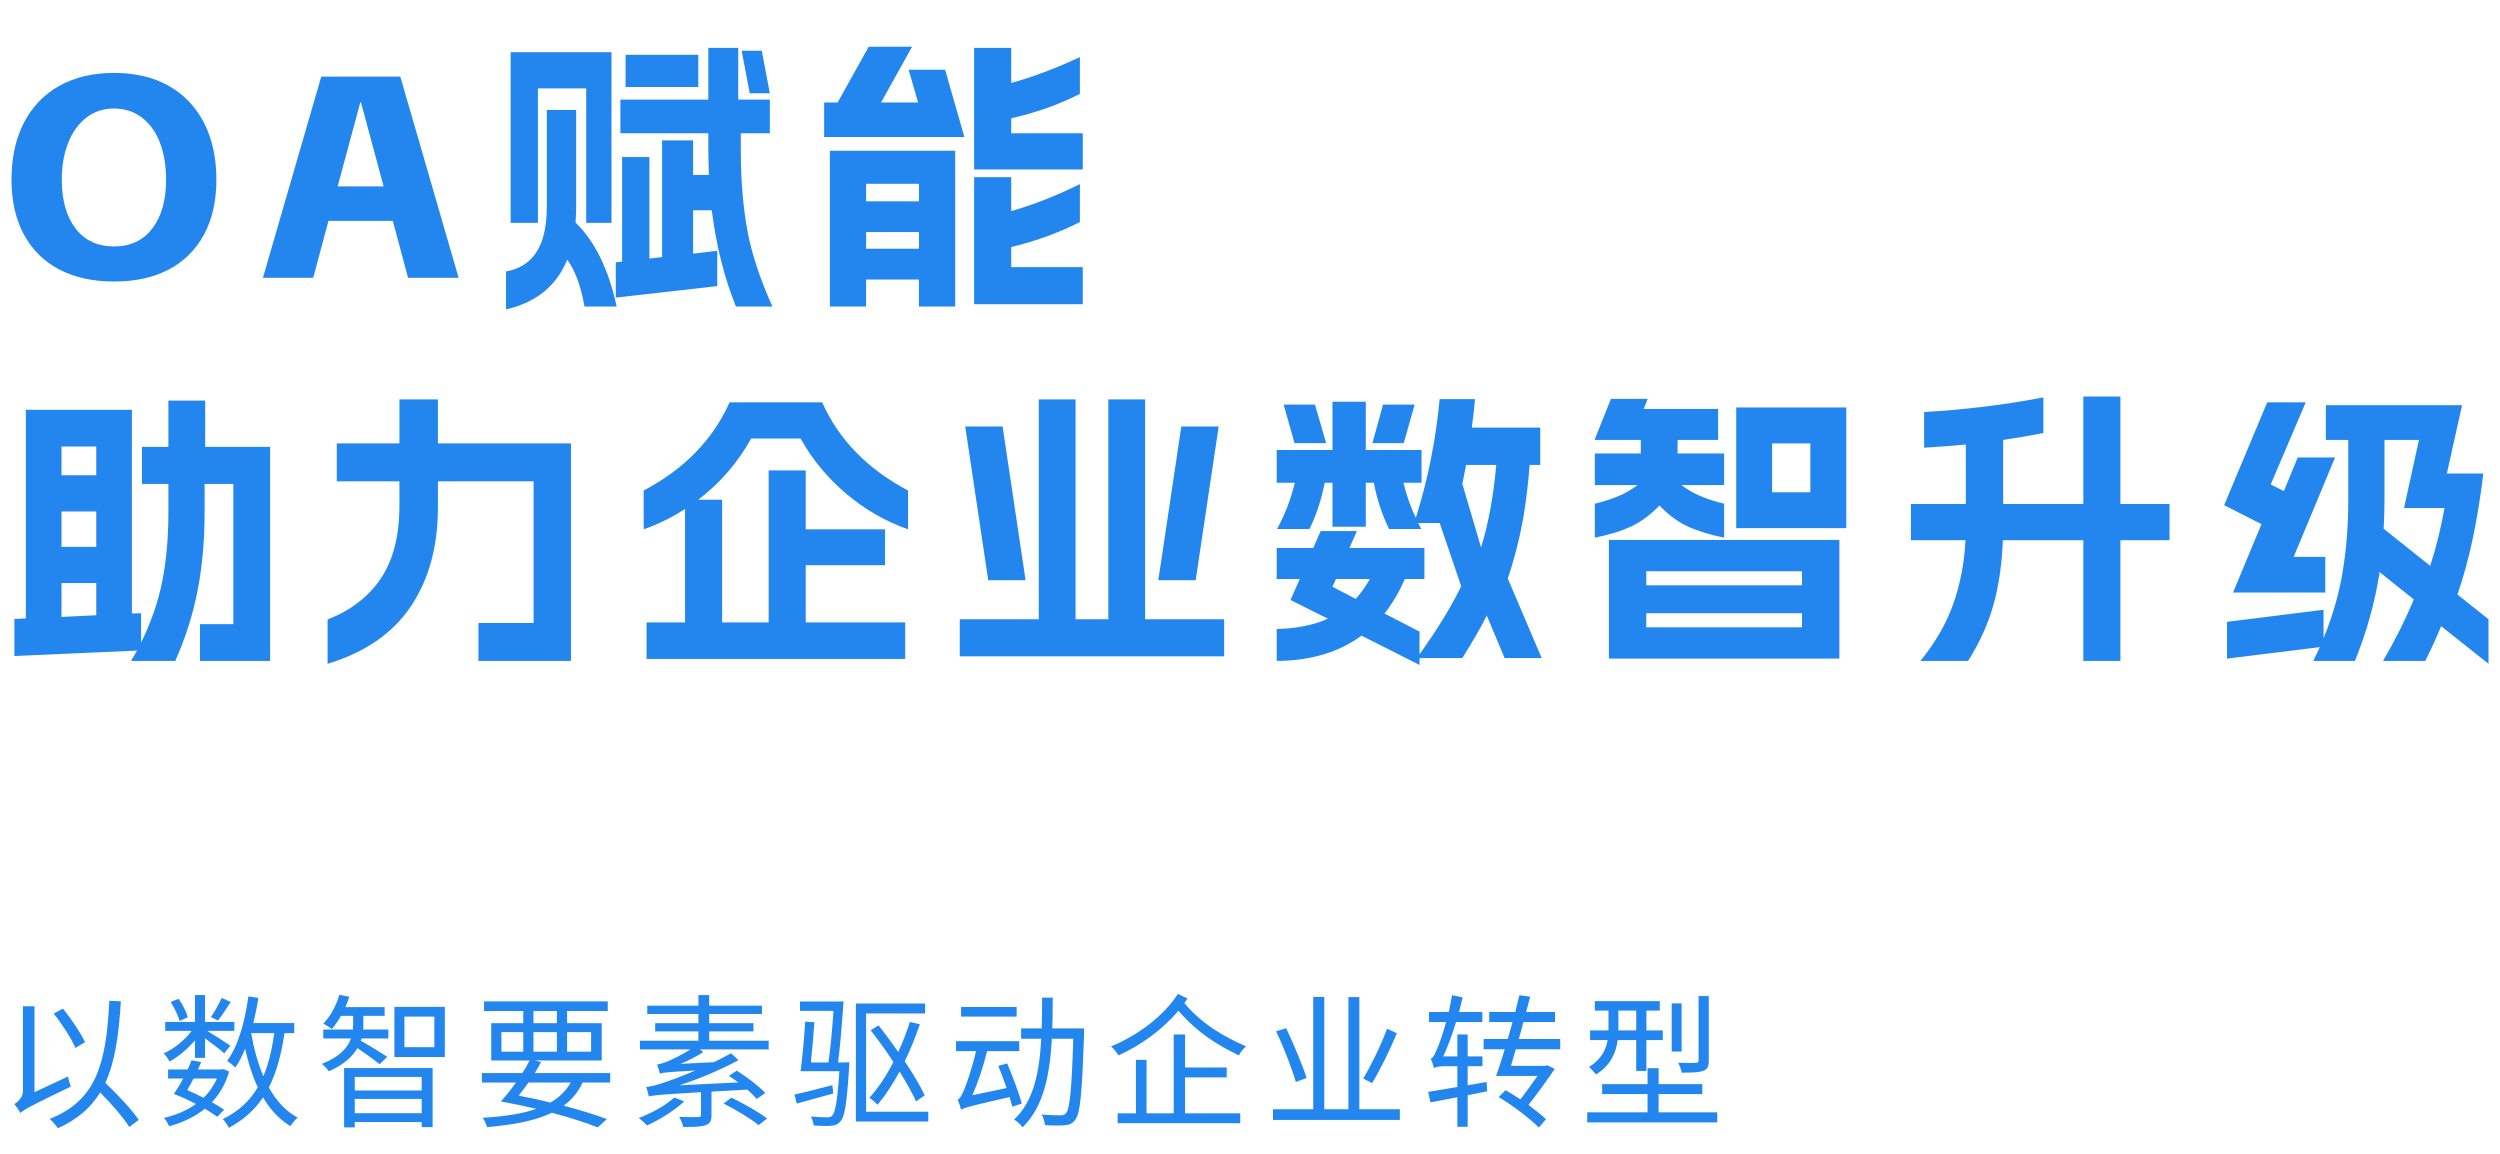
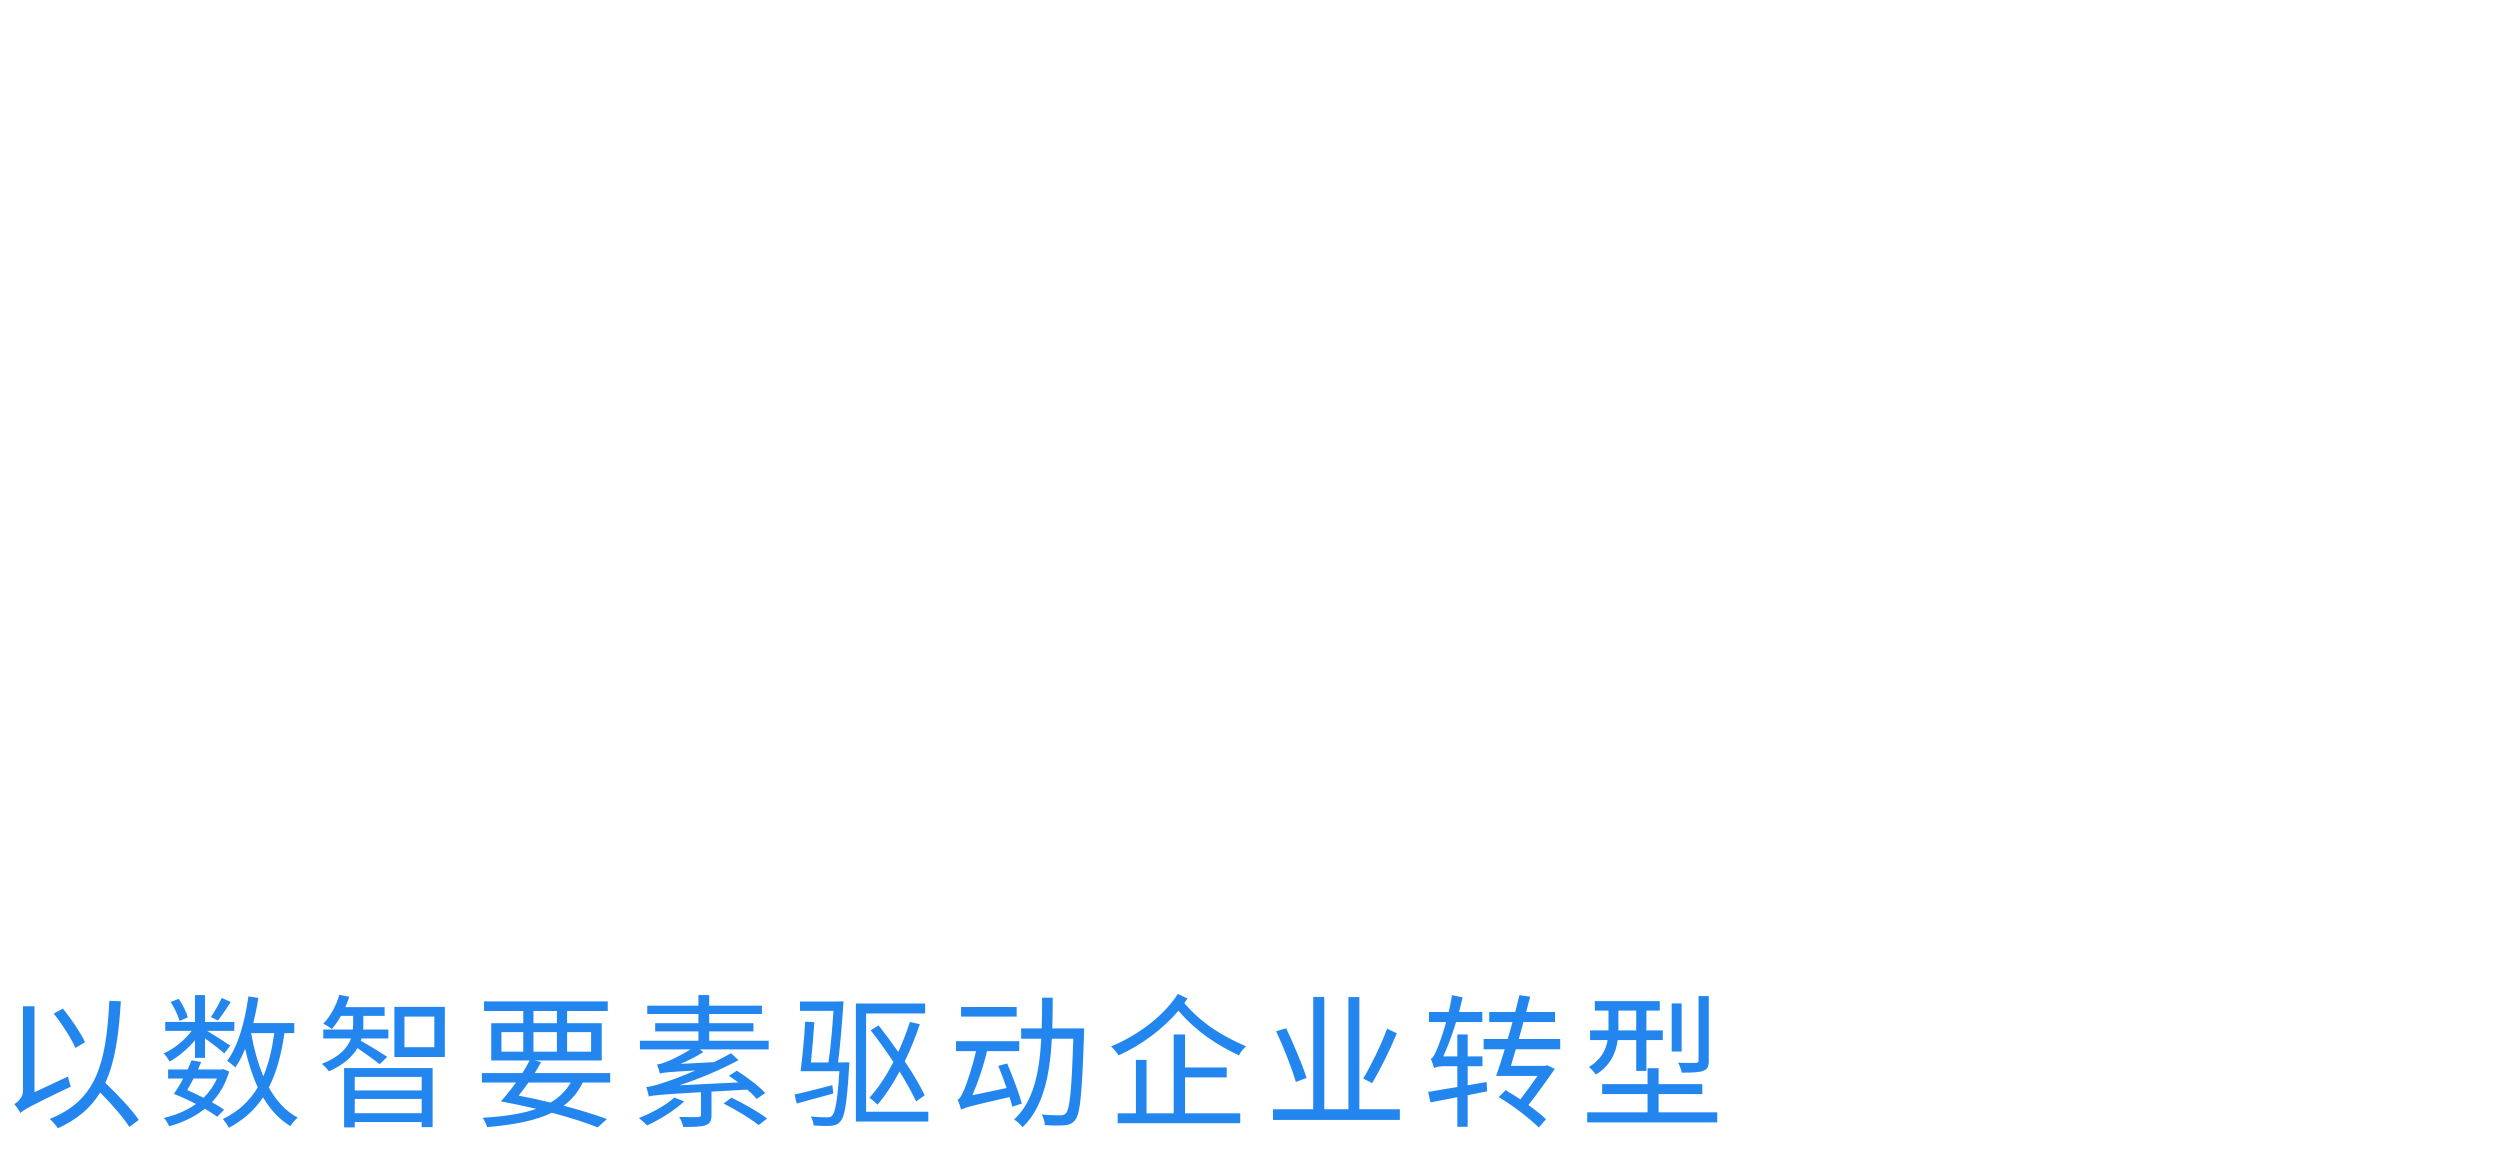
<svg xmlns="http://www.w3.org/2000/svg" fill="none" version="1.1" width="522" height="241" viewBox="0 0 522 241">
  <g>
    <g>
-       <path d="M23.82,58.78Q17.22,58.78,12.42,56.29Q7.62,53.8,5.01,49Q2.4,44.2,2.4,37.48Q2.4,30.64,5.01,25.6Q7.62,20.56,12.45,17.89Q17.28,15.22,23.82,15.22Q30.36,15.22,35.16,17.89Q39.96,20.56,42.57,25.6Q45.18,30.64,45.18,37.48Q45.18,44.26,42.57,49.03Q39.96,53.8,35.22,56.29Q30.48,58.78,23.82,58.78ZM12.9,37.48Q12.9,43.96,15.78,47.71Q18.66,51.46,23.82,51.46Q28.92,51.46,31.8,47.71Q34.68,43.96,34.68,37.48Q34.68,33.22,33.42,29.86Q32.16,26.5,29.67,24.58Q27.18,22.66,23.82,22.66Q20.46,22.66,18,24.58Q15.54,26.5,14.22,29.86Q12.9,33.22,12.9,37.48ZM82.02,46.12L68.58,46.12L65.4,58L54.9,58L67.08,16L83.58,16L95.76,58L85.2,58L82.02,46.12ZM80.1,38.92L75.36,21.34L75.24,21.34L70.5,38.92L80.1,38.92ZM106.62,10.9L127.68,10.9L127.68,46.54L122.4,46.54L122.4,18.46L112.32,18.46L112.32,46.54L106.62,46.54L106.62,10.9ZM105.66,56.68Q111.54,55.6,113.34,49.72L113.34,49.66Q114.18,46.96,114.18,43.06L114.18,22.96L120.3,22.96L120.3,43.06Q120.3,44.32,120.18,46.48Q126.24,52.36,128.76,64L122.04,64Q120.96,57.7,118.44,54.22Q115.08,62.44,105.66,64.6L105.66,56.68ZM128.58,54.76L129.9,54.64L129.9,32.8L135.6,32.8L135.6,53.98L138.24,53.68L138.24,29.32L144.72,29.32L144.72,36.52L148.02,36.52Q147.9,33.04,147.9,31.24L147.9,27.82L129.54,27.82L129.54,20.8L147.9,20.8L147.9,10L154.14,10L154.14,20.8L160.74,20.8L160.74,27.82L154.68,27.82L154.68,31.24Q154.68,40.84,156.12,48.52Q157.5,55.6,161.28,64L153.66,64Q150,54.94,148.62,43.9L144.72,43.9L144.72,52.96L149.76,52.36L149.76,59.74L128.58,62.14L128.58,54.76ZM130.62,11.44L145.8,11.44L145.8,18.16L130.62,18.16L130.62,11.44ZM159.06,10.6L160.74,19.48L156.54,19.48L154.86,10.6L159.06,10.6ZM173.28,31.48L199.44,31.48L199.44,64L191.88,64L191.88,58.36L180.84,58.36L180.84,64L173.28,64L173.28,31.48ZM172.08,21.4L174.9,21.4L181.38,9.76L190.44,9.76L183.96,21.4L191.7,21.4L189.72,14.56L197.34,14.56L201.36,28.6L172.08,28.6L172.08,21.4ZM191.88,51.94L191.88,48.46L180.84,48.46L180.84,51.94L191.88,51.94ZM191.88,42.04L191.88,38.38L180.84,38.38L180.84,42.04L191.88,42.04ZM203.4,37L211.14,37L211.14,44.08Q218.1,42.1,225.48,38.44L225.48,46.36Q218.76,49.78,211.14,51.58L211.14,55.78L226.08,55.78L226.08,63.52L203.4,63.52L203.4,37ZM203.4,10L211.14,10L211.14,17.32Q217.92,15.46,225.48,11.92L225.48,19.6Q218.88,22.96,211.14,24.7L211.14,27.82L226.08,27.82L226.08,35.38L203.4,35.38L203.4,10ZM3,129.24L5.4,129.12L5.4,85.56L27.54,85.56L27.54,128.1L29.46,128.04L29.46,134.16Q32.58,127.86,33.87,121.41Q35.16,114.96,35.16,107.04L35.16,101.04L29.64,101.04L29.64,93.3L35.16,93.3L35.16,83.64L42.84,83.64L42.84,93.3L56.4,93.3L56.4,138L41.76,138L41.76,130.32L48.72,130.32L48.72,101.04L42.72,101.04L42.72,107.04Q42.72,115.68,41.28,123.18Q39.84,130.68,36.6,138L27.36,138L28.62,135.84L3,136.98L3,129.24ZM20.1,128.46L20.1,121.74L12.84,121.74L12.84,128.82L20.1,128.46ZM20.1,114.18L20.1,106.8L12.84,106.8L12.84,114.18L20.1,114.18ZM20.1,99.24L20.1,93.24L12.84,93.24L12.84,99.24L20.1,99.24ZM99.9,130.08L111.42,130.08L111.42,100.5L91.44,100.5L91.44,105.9Q91.44,118.2,85.77,126.63Q80.1,135.06,68.4,138.6L68.4,129.36Q75.72,126.48,79.56,120.72Q83.4,114.96,83.4,105.54L83.4,100.5L70.32,100.5L70.32,92.58L83.4,92.58L83.4,83.4L91.44,83.4L91.44,92.58L119.22,92.58L119.22,138L99.9,138L99.9,130.08ZM189.6,110.52Q182.46,108,176.61,103.02Q170.76,98.04,167.16,91.56L156.84,91.56Q152.7,99.06,145.8,104.34L150.78,104.34L150.78,129.96L160.5,129.96L160.5,98.22L168.24,98.22L168.24,110.52L184.8,110.52L184.8,118.02L168.24,118.02L168.24,129.96L189,129.96L189,137.58L135,137.58L135,129.96L143.04,129.96L143.04,106.26Q138.9,108.96,134.4,110.52L134.4,102.42Q147.12,95.7,152.34,84L171.66,84Q176.88,95.7,189.6,102.42L189.6,110.52ZM200.4,129.3L216.9,129.3L216.9,83.4L224.58,83.4L224.58,129.3L231.42,129.3L231.42,83.4L239.1,83.4L239.1,129.3L255.6,129.3L255.6,137.04L200.4,137.04L200.4,129.3ZM209.34,89.04L214.14,121.14L206.34,121.14L201.54,89.04L209.34,89.04ZM246.66,89.04L254.46,89.04L249.66,121.14L241.86,121.14L246.66,89.04ZM266.58,131.34Q272.94,131.16,277.26,129.18L269.46,125.28L271.38,120.9L266.58,120.9L266.58,114.42L274.2,114.42L275.76,110.88L283.32,110.88L281.76,114.42L297.42,114.42L297.42,120.9L293.34,120.9Q291.48,125.1,289.08,128.1L296.4,131.88L296.4,136.62Q301.98,128.82,305.1,122.4L300.6,109.2L296.1,109.2L296.76,110.46L290.04,110.46Q287.82,105.9,286.86,100.8L285.18,100.8L285.18,109.98L278.22,109.98L278.22,100.8L276.6,100.8Q275.52,106.2,273.42,110.46L266.64,110.46Q269.1,106.02,270.36,100.8L266.58,100.8L266.58,93.96L278.22,93.96L278.22,83.88L285.18,83.88L285.18,93.96L296.82,93.96L296.82,100.8L293.04,100.8Q294,104.76,295.62,108.12Q299.34,96.48,300.6,83.34L307.98,83.34Q307.8,85.56,307.32,89.28L321.6,89.28L321.6,97.08L319.38,97.08Q318.96,102.72,318.06,108.18Q316.8,115.02,314.82,120.78L321.9,137.4L314.16,137.4L310.44,128.52Q308.82,131.82,305.34,137.4L296.4,137.4L296.4,138.84L284.28,132.72Q277.2,137.94,266.58,138L266.58,131.34ZM274.56,84.48L276.9,92.52L270.3,92.52L268.02,84.48L274.56,84.48ZM283.08,125.04Q284.64,123.36,286.02,120.9L278.94,120.9L278.22,122.52L283.08,125.04ZM288.78,84.48L295.38,84.48L293.1,92.52L286.56,92.52L288.78,84.48ZM309.24,114.3Q311.52,107.04,312.42,97.08L306.12,97.08L305.34,101.04L309.24,114.3ZM384.06,112.74L384.06,137.52L335.94,137.52L335.94,112.74L384.06,112.74ZM336.36,83.28L344.04,83.28L343.2,85.38L358.74,85.38L358.74,91.86L350.28,91.86L350.28,94.68L360,94.68L360,101.28L351.06,101.28Q352.98,102.72,355.14,103.62Q357.3,104.52,360,105.18L360,112.26Q355.5,111.36,352.35,109.89Q349.2,108.42,346.5,105.54Q343.74,108.42,340.65,109.89Q337.56,111.36,333,112.26L333,105.18Q335.7,104.52,337.86,103.62Q340.02,102.72,341.94,101.28L333,101.28L333,94.68L342.6,94.68L342.6,91.86L332.94,91.86L336.36,83.28ZM376.26,130.98L376.26,128.04L343.74,128.04L343.74,130.98L376.26,130.98ZM376.26,122.22L376.26,119.28L343.74,119.28L343.74,122.22L376.26,122.22ZM362.52,85.08L385.5,85.08L385.5,110.28L362.52,110.28L362.52,85.08ZM378,102.78L378,92.58L370.02,92.58L370.02,102.78L378,102.78ZM400.98,138Q405.72,132.18,407.88,126Q410.04,119.82,410.4,112.8L399,112.8L399,105.24L410.46,105.24L410.46,92.82Q407.46,93.12,401.76,93.48L401.76,86.04Q414.9,85.26,426.66,82.98L426.66,90.42Q422.34,91.26,418.26,91.86L418.26,105.24L435,105.24L435,82.8L442.74,82.8L442.74,105.24L453,105.24L453,112.8L442.74,112.8L442.74,138L435,138L435,112.8L418.2,112.8Q417.9,120.3,416.25,126.24Q414.6,132.18,410.94,138L400.98,138ZM497.58,138Q501.42,131.4,504,125.16L496.86,119.46Q495.42,128.88,491.7,138L483,138Q483.96,136.08,484.38,135.12L465,137.52L465,129.84L485.16,127.32L485.16,133.26Q487.98,126.42,489.15,119.37Q490.32,112.32,490.32,104.28L490.32,91.86L485.64,91.86L485.64,84.6L514.08,84.6L510.9,98.88L518.52,98.88Q517.62,106.26,516.33,112.38Q515.04,118.5,513.12,124.14L519.6,129.3L519.6,138.6L509.7,130.74Q508.62,133.5,506.4,138L497.58,138ZM473.4,84L481.44,84L474.12,101.16L476.88,102.54L479.76,95.52L487.56,95.52L478.92,116.28L485.52,116.28L485.52,123.72L466.26,123.72L472.2,109.44L464.4,105.48L473.4,84ZM507.42,118.14Q509.22,112.68,510.42,106.08L501.96,106.08L505.08,91.86L497.88,91.86L497.88,104.28Q497.88,107.4,497.7,110.4L507.42,118.14Z" fill="#2386EE" fill-opacity="1" />
-     </g>
+       </g>
    <g>
      <path d="M11.22,211.64C12.96,213.8,14.91,216.86,15.75,218.81L17.76,217.61C16.86,215.69,14.91,212.78,13.14,210.59L11.22,211.64ZM22.83,208.97C22.17,222.32,20.04,229.79,10.38,233.63C10.92,234.08,11.79,235.1,12.09,235.58C16.17,233.72,18.96,231.32,20.91,228.11C23.31,230.51,25.8,233.39,27,235.31L28.98,233.84C27.54,231.71,24.57,228.56,21.99,226.1C23.97,221.81,24.81,216.26,25.23,209.06L22.83,208.97ZM4.23,232.4C4.98,231.71,6.09,231.05,14.79,226.88C14.61,226.4,14.31,225.41,14.19,224.78L7.2,228.05L7.2,210.11L4.8,210.11L4.8,227.81C4.8,229.19,3.63,230.15,3,230.54C3.36,230.96,4.02,231.86,4.23,232.4ZM46.29,208.37C45.75,209.54,44.79,211.31,44.04,212.36L45.51,213.08C46.29,212.09,47.31,210.59,48.18,209.21L46.29,208.37ZM35.64,209.21C36.42,210.47,37.23,212.12,37.5,213.17L39.21,212.42C38.94,211.34,38.13,209.72,37.29,208.55L35.64,209.21ZM45.3,225.2C44.61,226.76,43.65,228.08,42.51,229.22C41.37,228.65,40.2,228.08,39.09,227.6C39.51,226.88,39.99,226.07,40.41,225.2L45.3,225.2ZM36.3,228.41C37.77,228.98,39.42,229.73,40.92,230.51C39,231.89,36.69,232.85,34.23,233.42C34.62,233.84,35.1,234.62,35.31,235.16C38.07,234.41,40.62,233.24,42.78,231.5C43.77,232.1,44.67,232.67,45.36,233.18L46.8,231.71C46.11,231.23,45.24,230.69,44.25,230.15C45.84,228.44,47.1,226.34,47.85,223.73L46.62,223.22L46.26,223.31L41.34,223.31L42,221.75L39.99,221.39C39.78,221.99,39.48,222.65,39.18,223.31L35.1,223.31L35.1,225.2L38.25,225.2C37.62,226.4,36.93,227.51,36.3,228.41ZM40.71,207.77L40.71,213.38L34.5,213.38L34.5,215.24L40.02,215.24C38.58,217.19,36.27,219.05,34.17,219.95C34.62,220.37,35.13,221.15,35.4,221.66C37.23,220.67,39.21,218.99,40.71,217.22L40.71,220.88L42.81,220.88L42.81,216.8C44.25,217.85,46.08,219.26,46.83,219.95L48.09,218.33C47.37,217.82,44.73,216.14,43.26,215.24L48.93,215.24L48.93,213.38L42.81,213.38L42.81,207.77L40.71,207.77ZM51.87,208.04C51.12,213.32,49.77,218.36,47.43,221.51C47.91,221.81,48.78,222.53,49.14,222.89C49.92,221.78,50.58,220.46,51.18,218.99C51.84,221.93,52.71,224.66,53.82,227.03C52.14,229.88,49.8,232.07,46.53,233.66C46.95,234.11,47.58,235.01,47.79,235.49C50.85,233.84,53.16,231.77,54.93,229.13C56.43,231.68,58.29,233.72,60.63,235.13C60.99,234.56,61.65,233.78,62.16,233.36C59.64,232.01,57.66,229.82,56.13,227.06C57.72,223.97,58.74,220.22,59.4,215.72L61.44,215.72L61.44,213.62L52.89,213.62C53.31,211.94,53.67,210.17,53.94,208.37L51.87,208.04ZM57.27,215.72C56.79,219.17,56.07,222.17,54.99,224.72C53.85,222.02,53.01,218.96,52.44,215.72L57.27,215.72ZM84.45,212.27L90.69,212.27L90.69,218.66L84.45,218.66L84.45,212.27ZM82.35,210.23L82.35,220.7L92.88,220.7L92.88,210.23L82.35,210.23ZM74.07,229.46L88.05,229.46L88.05,232.43L74.07,232.43L74.07,229.46ZM74.07,227.69L74.07,224.87L88.05,224.87L88.05,227.69L74.07,227.69ZM71.85,223.01L71.85,235.4L74.07,235.4L74.07,234.29L88.05,234.29L88.05,235.34L90.33,235.34L90.33,223.01L71.85,223.01ZM70.86,207.71C70.2,209.96,69,212.21,67.5,213.74C68.01,213.98,68.88,214.52,69.3,214.85C69.96,214.1,70.59,213.17,71.19,212.12L73.74,212.12L73.74,213.89L73.68,214.97L67.5,214.97L67.5,216.83L73.29,216.83C72.63,218.66,71.04,220.64,67.2,222.14C67.71,222.53,68.37,223.22,68.67,223.7C71.82,222.29,73.62,220.58,74.64,218.84C76.14,219.86,78.39,221.48,79.29,222.2L80.85,220.67C79.98,220.07,76.56,217.97,75.33,217.31L75.48,216.83L81.09,216.83L81.09,214.97L75.84,214.97L75.87,213.89L75.87,212.12L80.31,212.12L80.31,210.29L72.12,210.29C72.42,209.6,72.69,208.85,72.93,208.13L70.86,207.71ZM119.16,226.04C118.17,227.78,116.79,229.13,114.96,230.21C112.77,229.67,110.52,229.19,108.3,228.77C108.93,227.96,109.65,227.03,110.34,226.04L119.16,226.04ZM102.57,213.65L102.57,221.42L110.58,221.42C110.16,222.26,109.65,223.16,109.08,224.06L100.62,224.06L100.62,226.04L107.73,226.04C106.68,227.51,105.57,228.89,104.58,229.97C107.13,230.45,109.62,230.96,111.99,231.53C109.05,232.55,105.33,233.12,100.77,233.39C101.16,233.9,101.52,234.71,101.7,235.34C107.37,234.86,111.84,233.99,115.23,232.34C119.04,233.36,122.34,234.41,124.8,235.4L126.72,233.66C124.32,232.76,121.17,231.8,117.69,230.87C119.4,229.61,120.72,228.02,121.65,226.04L127.41,226.04L127.41,224.06L111.66,224.06C112.14,223.28,112.59,222.5,112.98,221.75L111.6,221.42L125.64,221.42L125.64,213.65L118.41,213.65L118.41,211.1L126.9,211.1L126.9,209.09L101.07,209.09L101.07,211.1L109.26,211.1L109.26,213.65L102.57,213.65ZM111.39,211.1L116.28,211.1L116.28,213.65L111.39,213.65L111.39,211.1ZM104.7,215.51L109.26,215.51L109.26,219.59L104.7,219.59L104.7,215.51ZM111.39,215.51L116.28,215.51L116.28,219.59L111.39,219.59L111.39,215.51ZM118.41,215.51L123.42,215.51L123.42,219.59L118.41,219.59L118.41,215.51ZM151.08,230.42C153.63,231.68,156.84,233.63,158.4,234.92L160.17,233.54C158.46,232.22,155.22,230.39,152.73,229.19L151.08,230.42ZM140.79,229.16C138.99,230.84,136.05,232.4,133.38,233.45C133.89,233.81,134.73,234.59,135.12,234.98C137.7,233.81,140.79,231.92,142.86,229.97L140.79,229.16ZM137.79,224.18C138.33,223.97,139.2,223.85,145.2,223.52C142.47,224.69,140.1,225.56,139.08,225.89C137.28,226.52,135.93,226.88,134.94,226.97C135.12,227.54,135.42,228.53,135.48,228.95C136.29,228.71,137.46,228.56,146.37,228.05L146.37,232.76C146.37,233.12,146.25,233.21,145.74,233.24C145.29,233.27,143.67,233.27,141.81,233.21C142.17,233.81,142.53,234.65,142.65,235.31C144.87,235.31,146.37,235.28,147.3,234.95C148.29,234.59,148.56,233.99,148.56,232.82L148.56,227.93L156.03,227.51C156.84,228.2,157.53,228.89,158.01,229.46L159.78,228.23C158.52,226.82,155.91,224.87,153.84,223.55L152.19,224.63C152.82,225.05,153.51,225.53,154.17,226.01L141.84,226.61C145.98,225.26,150.18,223.52,154.2,221.36L152.64,219.92C151.53,220.55,150.3,221.18,149.07,221.78L142.11,222.14C143.73,221.45,145.32,220.64,146.85,219.68L146.13,219.11L160.5,219.11L160.5,217.31L148.08,217.31L148.08,215.36L157.32,215.36L157.32,213.65L148.08,213.65L148.08,211.73L159.09,211.73L159.09,209.99L148.08,209.99L148.08,207.77L145.83,207.77L145.83,209.99L135.15,209.99L135.15,211.73L145.83,211.73L145.83,213.65L136.8,213.65L136.8,215.36L145.83,215.36L145.83,217.31L133.62,217.31L133.62,219.11L144.18,219.11C142.2,220.37,140.01,221.36,139.29,221.66C138.45,221.99,137.79,222.2,137.19,222.26C137.4,222.8,137.7,223.76,137.79,224.18ZM165.9,228.53L166.35,230.42C168.6,229.82,171.33,229.07,174,228.32L173.79,226.58C170.85,227.33,167.97,228.11,165.9,228.53ZM193.17,209.54L178.71,209.54L178.71,234.17L193.83,234.17L193.83,232.13L180.84,232.13L180.84,211.61L193.17,211.61L193.17,209.54ZM168.12,213.32C167.94,216.56,167.52,221.03,167.16,223.67L175.26,223.67C174.87,229.85,174.39,232.28,173.76,232.94C173.52,233.24,173.19,233.3,172.68,233.3C172.14,233.3,170.76,233.27,169.29,233.12C169.62,233.66,169.86,234.44,169.89,235.01C171.33,235.1,172.74,235.13,173.49,235.07C174.39,234.98,174.96,234.8,175.44,234.17C176.4,233.21,176.82,230.39,177.3,222.74C177.33,222.47,177.36,221.81,177.36,221.81L175.35,221.84L174.99,221.84C175.41,218.66,175.86,213.17,176.13,209.09L174.15,209.12L167.04,209.12L167.04,211.07L174.03,211.07C173.79,214.73,173.4,219.02,172.98,221.84L169.32,221.84C169.59,219.32,169.86,216.05,170.04,213.44L168.12,213.32ZM189.99,213.38C189.3,215.51,188.49,217.61,187.56,219.65C186.21,217.7,184.8,215.81,183.45,214.1L181.8,215.12C183.36,217.13,185.04,219.44,186.54,221.75C185.07,224.63,183.36,227.21,181.53,229.22C182.04,229.55,182.88,230.27,183.24,230.66C184.86,228.74,186.42,226.37,187.83,223.73C189.27,226.07,190.5,228.26,191.28,229.97L193.08,228.71C192.18,226.76,190.68,224.24,188.91,221.6C190.11,219.14,191.16,216.53,192.06,213.86L189.99,213.38ZM200.67,210.26L200.67,212.27L212.28,212.27L212.28,210.26L200.67,210.26ZM217.59,208.31C217.59,210.44,217.59,212.6,217.5,214.73L213.21,214.73L213.21,216.89L217.41,216.89C217.05,223.73,215.85,230,211.74,233.75C212.34,234.08,213.12,234.83,213.51,235.37C217.92,231.17,219.21,224.33,219.63,216.89L224.1,216.89C223.77,227.54,223.38,231.53,222.57,232.43C222.27,232.79,221.94,232.88,221.4,232.88C220.77,232.88,219.18,232.88,217.5,232.7C217.89,233.36,218.13,234.29,218.19,234.92C219.78,235.04,221.43,235.04,222.36,234.95C223.32,234.86,223.92,234.59,224.52,233.81C225.57,232.49,225.93,228.23,226.35,215.87C226.35,215.54,226.35,214.73,226.35,214.73L219.72,214.73C219.78,212.6,219.81,210.44,219.81,208.31L217.59,208.31ZM200.67,231.68L200.7,231.65L200.7,231.71C201.39,231.29,202.47,230.96,210.81,229.07L211.38,231.08L213.36,230.42C212.79,228.32,211.44,224.75,210.3,222.05L208.44,222.56C209.04,223.97,209.64,225.62,210.18,227.18L203.04,228.68C204.21,225.98,205.35,222.62,206.1,219.47L212.82,219.47L212.82,217.4L199.62,217.4L199.62,219.47L203.79,219.47C203.01,222.98,201.75,226.52,201.33,227.51C200.82,228.65,200.43,229.46,199.95,229.61C200.22,230.15,200.55,231.23,200.67,231.68ZM237.18,221.3L237.18,232.46L233.37,232.46L233.37,234.53L258.96,234.53L258.96,232.46L247.44,232.46L247.44,224.96L256.14,224.96L256.14,222.89L247.44,222.89L247.44,215.99L245.07,215.99L245.07,232.46L239.4,232.46L239.4,221.3L237.18,221.3ZM245.94,207.53C243,212.12,237.54,216.23,231.99,218.48C232.56,218.99,233.22,219.8,233.55,220.37C238.26,218.24,242.76,214.94,246.06,211.04C249.96,215.57,254.13,218.18,258.69,220.37C258.99,219.71,259.62,218.93,260.19,218.48C255.48,216.44,251.04,213.86,247.29,209.45L247.95,208.49L245.94,207.53ZM289.62,214.79C288.42,218.09,286.29,222.47,284.64,225.2L286.5,226.16C288.18,223.37,290.22,219.23,291.66,215.75L289.62,214.79ZM266.46,215.33C268.05,218.69,269.82,223.28,270.57,225.92L272.82,225.08C271.98,222.44,270.12,218.03,268.56,214.7L266.46,215.33ZM281.55,208.19L281.55,231.62L276.51,231.62L276.51,208.16L274.2,208.16L274.2,231.62L265.8,231.62L265.8,233.84L292.29,233.84L292.29,231.62L283.83,231.62L283.83,208.19L281.55,208.19ZM299.43,223.04C299.67,222.8,300.6,222.62,301.62,222.62L304.29,222.62L304.29,226.97L298.2,227.99L298.68,230.18L304.29,229.1L304.29,235.28L306.45,235.28L306.45,228.68L310.5,227.87L310.41,225.92L306.45,226.61L306.45,222.62L309.54,222.62L309.54,220.58L306.45,220.58L306.45,215.99L304.29,215.99L304.29,220.58L301.35,220.58C302.31,218.48,303.24,215.99,304.02,213.41L309.51,213.41L309.51,211.31L304.65,211.31C304.92,210.29,305.16,209.27,305.4,208.25L303.18,207.8C303,208.97,302.76,210.14,302.49,211.31L298.38,211.31L298.38,213.41L301.95,213.41C301.26,215.87,300.54,217.91,300.21,218.66C299.67,219.95,299.25,220.94,298.74,221.06C299.01,221.6,299.31,222.62,299.43,223.04ZM309.78,216.95L309.78,219.08L314.19,219.08C313.56,221.18,312.93,223.13,312.39,224.66L321.03,224.66C319.98,226.16,318.69,227.96,317.46,229.55C316.41,228.86,315.36,228.2,314.37,227.63L312.93,229.07C315.99,230.9,319.56,233.66,321.3,235.43L322.8,233.69C321.9,232.82,320.61,231.8,319.14,230.72C321.06,228.26,323.13,225.41,324.63,223.19L323.04,222.41L322.68,222.56L315.48,222.56L316.5,219.08L325.77,219.08L325.77,216.95L317.13,216.95L318.09,213.41L324.69,213.41L324.69,211.31L318.66,211.31L319.5,208.1L317.25,207.8L316.38,211.31L310.95,211.31L310.95,213.41L315.81,213.41L314.82,216.95L309.78,216.95ZM349.05,209.51L349.05,219.56L351.12,219.56L351.12,209.51L349.05,209.51ZM354.66,207.98L354.66,221.39C354.66,221.78,354.54,221.9,354.06,221.93C353.61,221.96,352.11,221.96,350.4,221.9C350.73,222.5,351.03,223.37,351.15,223.97C353.28,223.97,354.75,223.94,355.65,223.58C356.55,223.25,356.79,222.68,356.79,221.42L356.79,207.98L354.66,207.98ZM341.64,211.01L341.64,215.15L337.92,215.15L337.92,214.97L337.92,211.01L341.64,211.01ZM332.01,215.15L332.01,217.16L335.67,217.16C335.34,219.17,334.35,221.21,331.77,222.8C332.19,223.1,332.94,223.94,333.24,224.36C336.3,222.47,337.44,219.77,337.77,217.16L341.64,217.16L341.64,223.61L343.77,223.61L343.77,217.16L347.19,217.16L347.19,215.15L343.77,215.15L343.77,211.01L346.56,211.01L346.56,209.03L333,209.03L333,211.01L335.85,211.01L335.85,214.94L335.85,215.15L332.01,215.15ZM344.01,223.04L344.01,226.37L334.53,226.37L334.53,228.44L344.01,228.44L344.01,232.25L331.41,232.25L331.41,234.35L358.56,234.35L358.56,232.25L346.32,232.25L346.32,228.44L355.44,228.44L355.44,226.37L346.32,226.37L346.32,223.04L344.01,223.04Z" fill="#2386EE" fill-opacity="1" />
    </g>
  </g>
</svg>